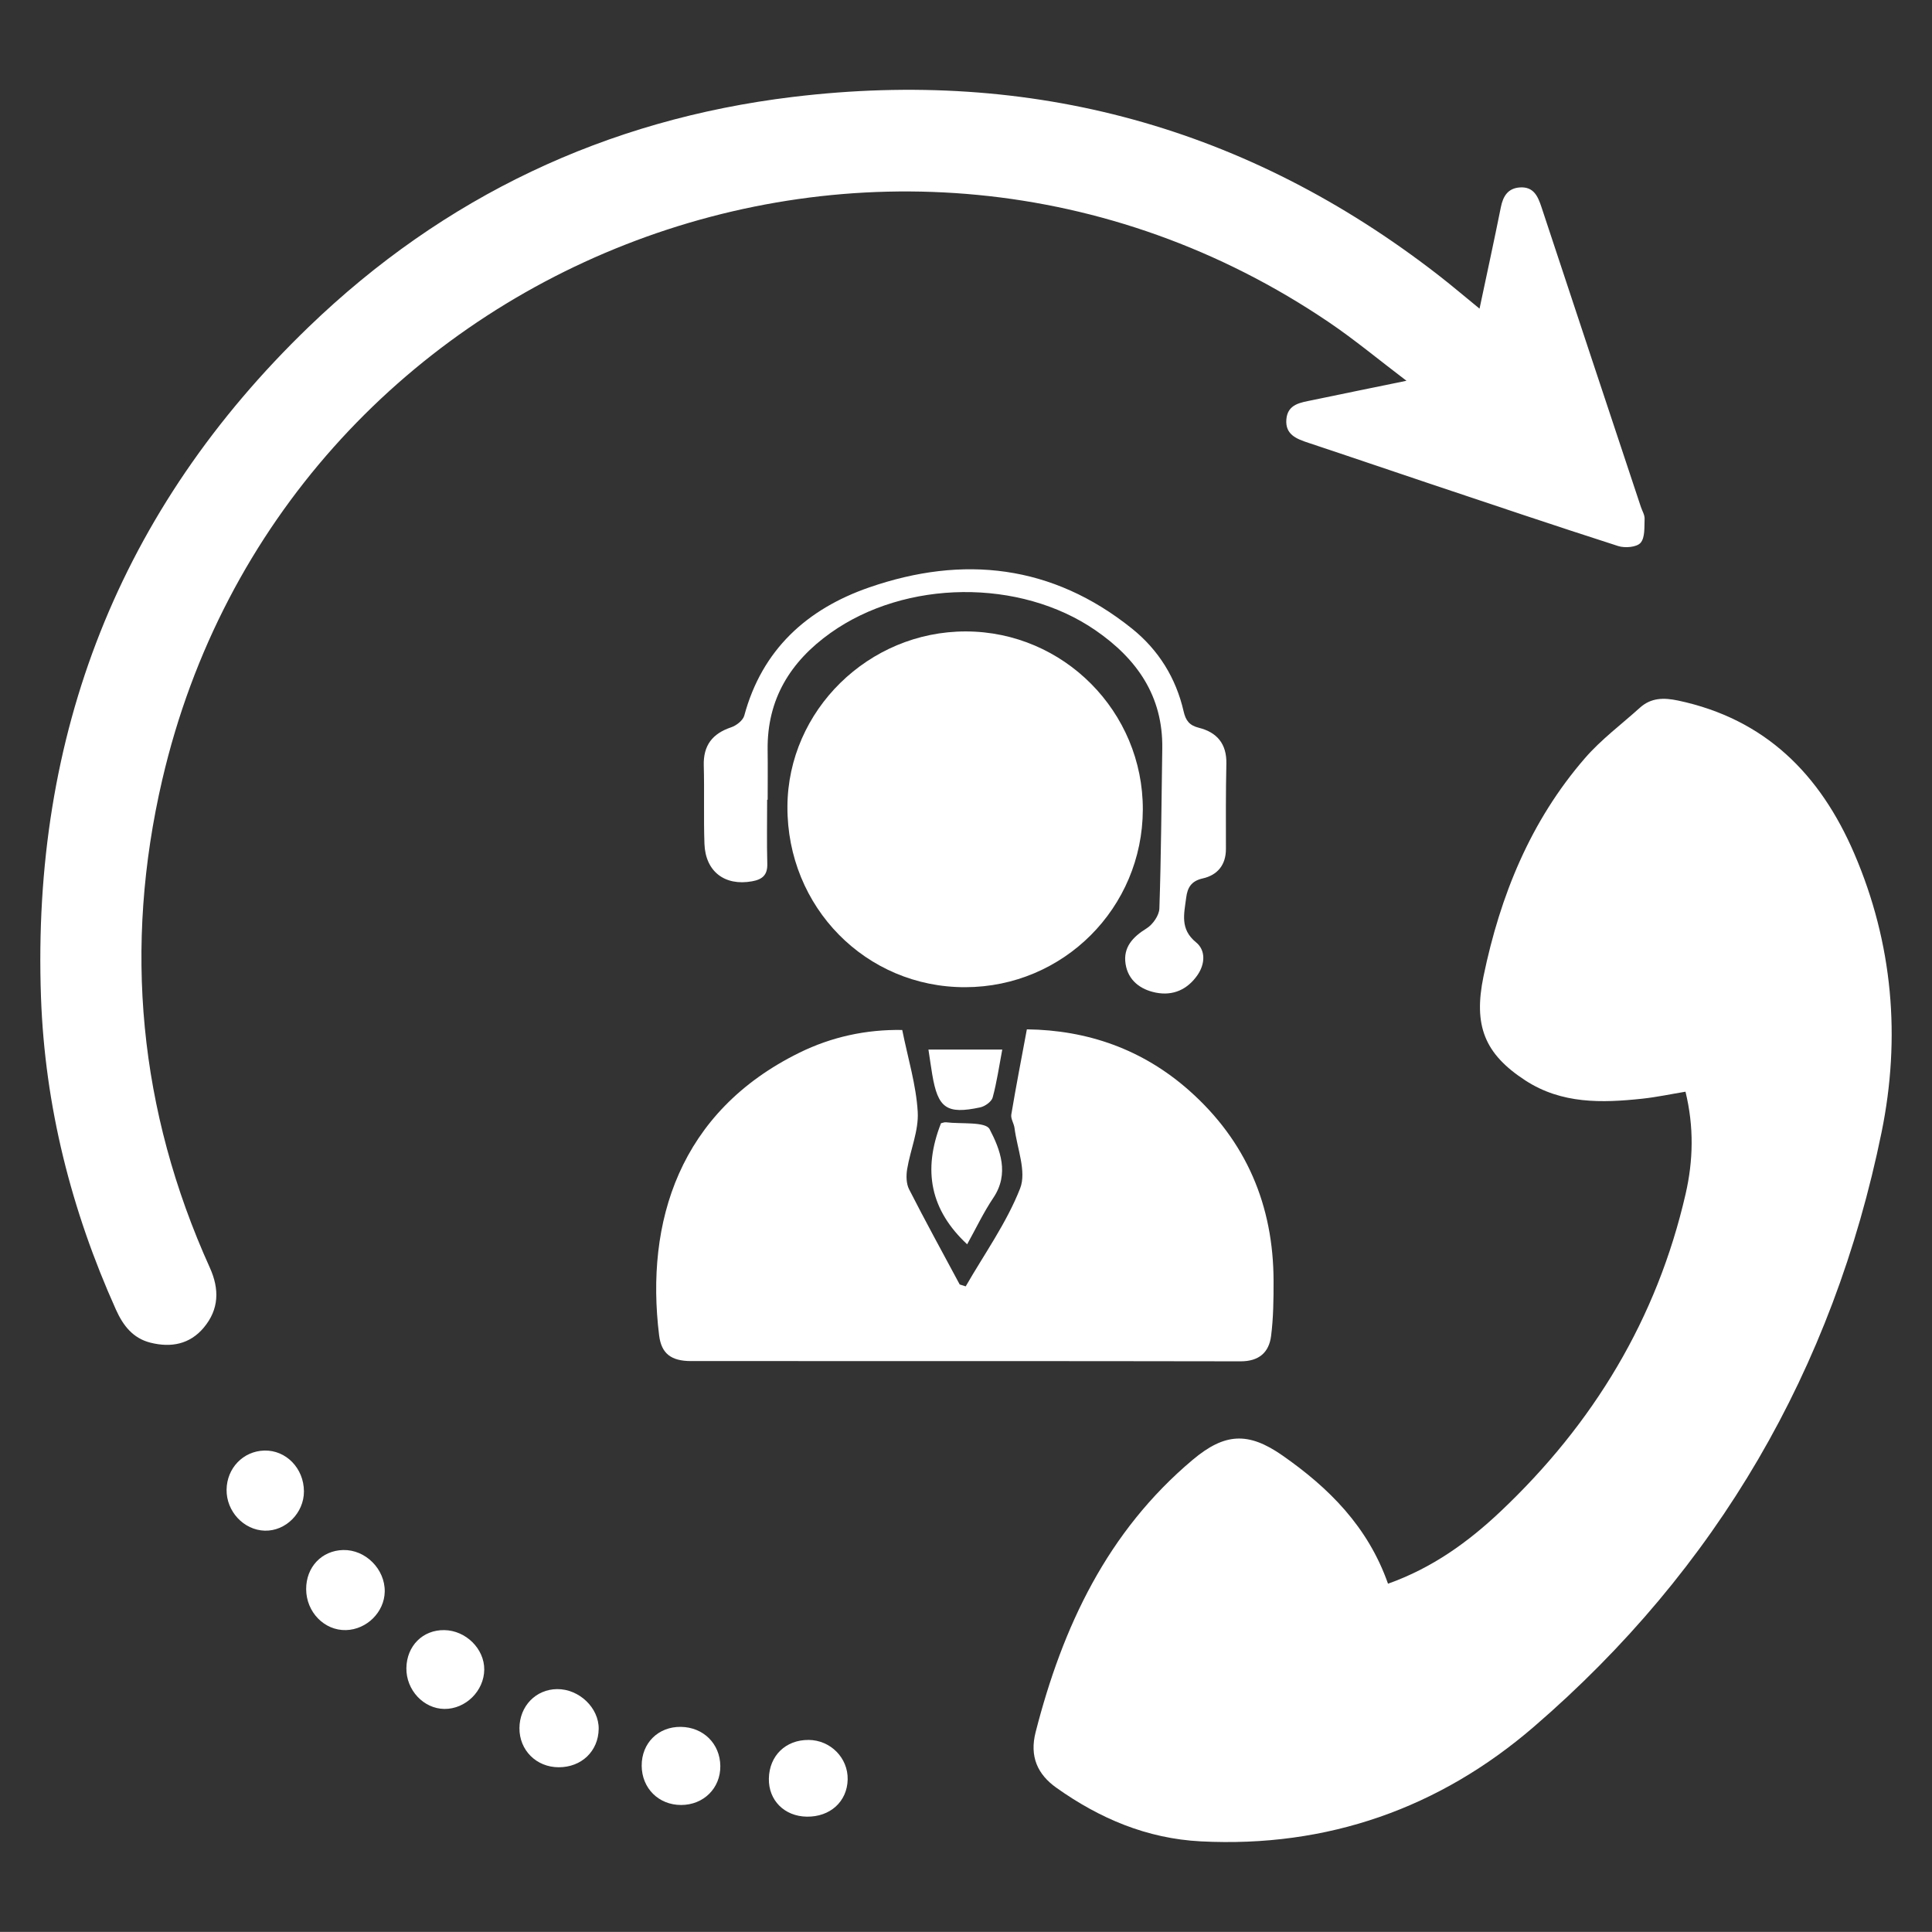
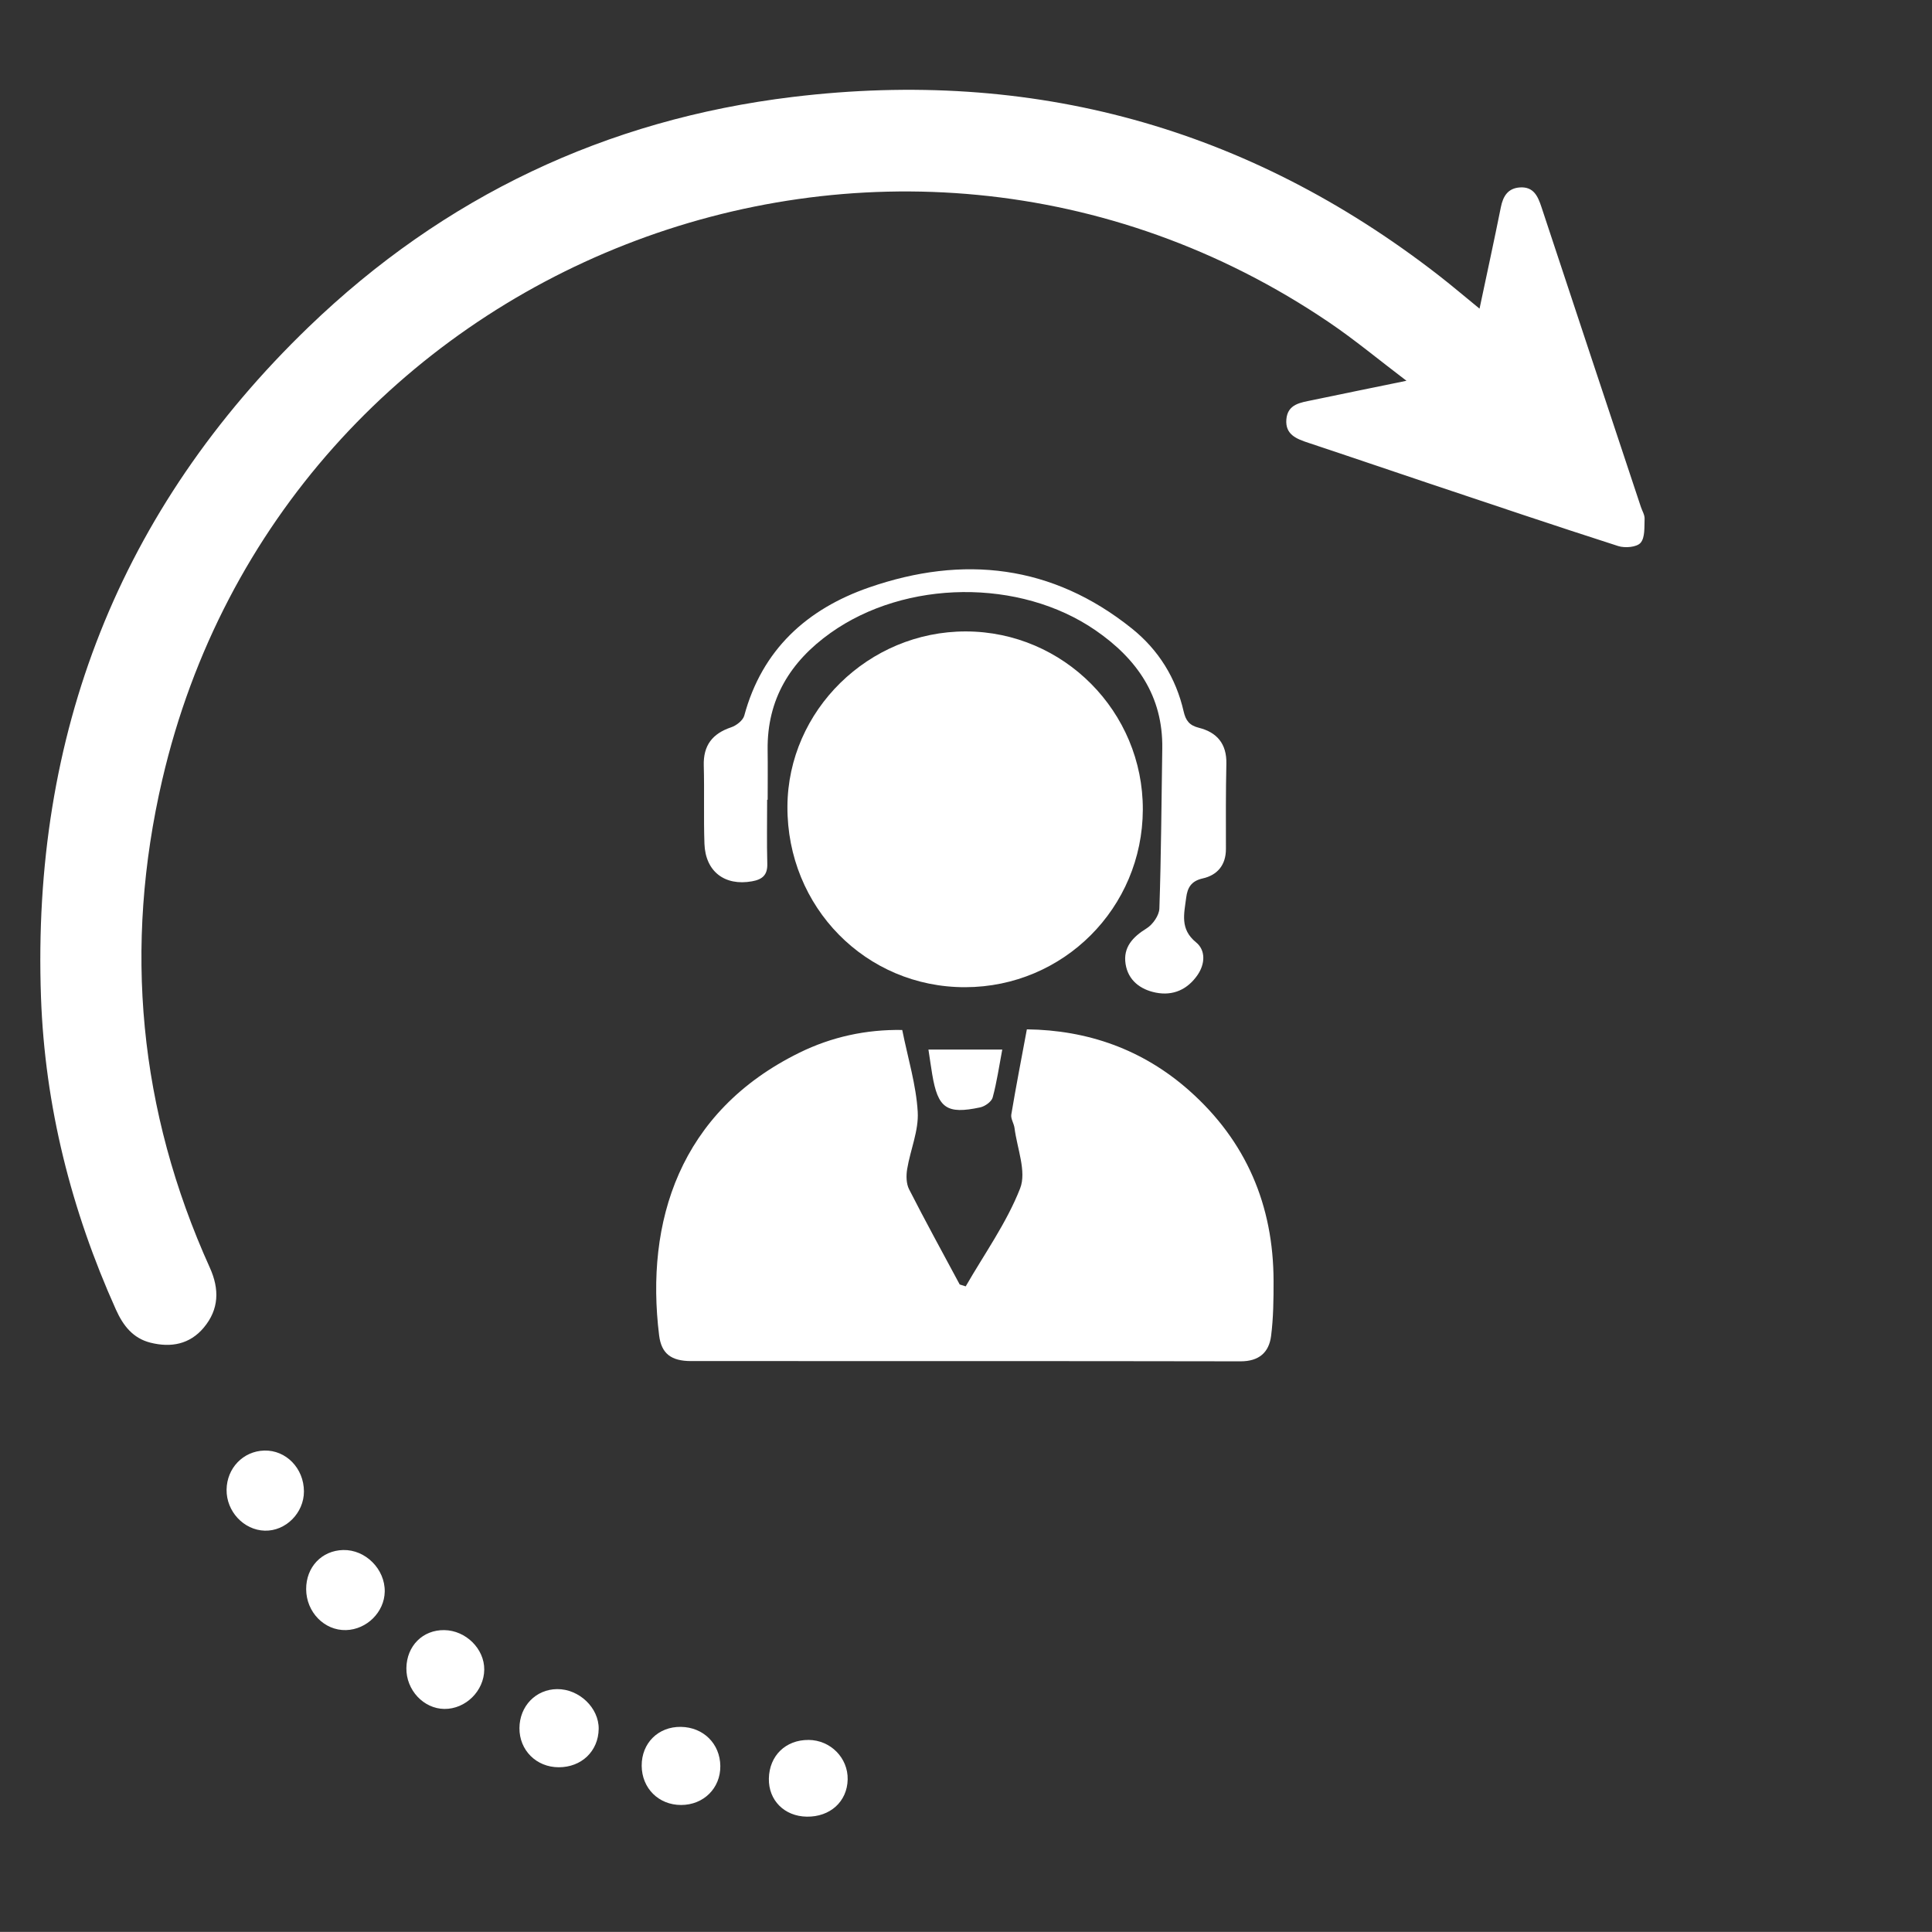
<svg xmlns="http://www.w3.org/2000/svg" id="Layer_1" data-name="Layer 1" viewBox="0 0 1093.97 1093.9">
  <rect x="0" y="0" width="1093.97" height="1093.9" fill="#333333" stroke="none" />
  <defs>
    <style>
      .cls-1 {
        fill: #fff;
      }
    </style>
  </defs>
-   <path class="cls-1" d="m950.19,396.68c-8.05-1.71-15.28-1.68-21.66,4.09-10.43,9.43-21.91,17.95-31.05,28.5-30.85,35.58-48,77.82-57.46,123.54-5.77,27.88.53,43.94,23.74,59.01,20.52,13.33,43.25,12.76,66.18,10.3,8.17-.88,16.24-2.61,24.45-3.96,4.88,20,4.38,39.09.08,57.84-16.23,70.75-52.25,130.15-104.77,179.81-18.39,17.38-38.62,31.99-63.75,40.95-11.39-32.34-33.48-54.28-59.81-72.64-19.32-13.47-32.65-12.78-50.8,2.48-48.33,40.63-73.65,94.44-88.93,154.2-3.53,13.81,1.09,23.92,11.74,31.48,24.47,17.4,51.25,28.8,81.8,30.37,71.61,3.67,135.08-18.77,188.54-64.85,103.74-89.4,169.48-202.41,196.91-336.6,10.94-53.55,6.48-106.91-15.46-157.91-19.32-44.93-50.42-76.17-99.76-86.62Z" />
  <path class="cls-1" d="m91.89,441.49C160.16,147.68,503.09,13.5,752.62,182.57c14.48,9.81,27.99,21.07,43.77,33.04-19.83,4.07-36.58,7.47-53.31,10.97-6.55,1.37-13.99,2.14-14.7,10.93-.69,8.6,5.78,11.01,12.47,13.23,22.9,7.59,45.72,15.42,68.6,23.08,35.59,11.91,71.15,23.92,106.88,35.39,3.81,1.22,10.48.65,12.63-1.85,2.59-3,2.08-8.93,2.27-13.62.09-2.19-1.35-4.44-2.09-6.67-18.79-56.61-37.63-113.22-56.32-169.86-2.04-6.17-4.47-11.54-12.09-11.09-6.78.41-9.61,4.83-10.88,11.16-3.74,18.64-7.79,37.21-12.08,57.49-8.59-7.01-15.92-13.26-23.52-19.15-107.96-83.71-229.98-117.1-365.36-100.73-105.73,12.79-197.61,56.48-274.11,130.24C67.53,288.56,17.93,416.03,23.21,564.61c2.19,61.65,17.12,120.65,42.45,176.97,4.05,9,9.59,16.2,19.56,18.7,11.62,2.91,22.26.93,30.19-8.56,8.63-10.33,8.92-21.72,3.41-33.91-40.27-89.04-48.95-181.56-26.93-276.34Z" />
  <path class="cls-1" d="m373.22,756.14c1.29,10.46,6.95,14.54,18.08,14.55,103.72.04,207.44-.05,311.16.14,10.39.02,16.08-4.98,17.28-14.36,1.31-10.25,1.42-20.71,1.4-31.07-.05-42.91-15.51-79.27-47.71-107.84-26.38-23.4-57.66-34.29-91.98-34.71-3.12,16.79-6.18,32.48-8.81,48.23-.4,2.38,1.49,5.05,1.82,7.65,1.45,11.49,6.91,24.65,3.18,34.18-7.65,19.52-20.25,37.1-30.82,55.48-1.13-.36-2.27-.71-3.4-1.07-9.62-17.94-19.43-35.78-28.67-53.92-1.63-3.21-1.69-7.77-1.07-11.47,1.8-10.86,6.59-21.73,5.97-32.35-.88-15.19-5.51-30.17-8.77-46.37-20.42-.34-39.99,3.9-58.22,12.87-67.98,33.41-87.36,95.8-79.44,160.07Z" />
  <path class="cls-1" d="m647.11,458.44c.18-55.47-44.85-100.82-100.2-100.9-55.08-.08-100.76,44.74-101.04,99.11-.29,57.02,44.44,102.47,100.71,102.34,55.59-.12,100.35-44.89,100.53-100.56Z" />
  <path class="cls-1" d="m678.83,412.09c-5.32-1.33-7.42-4.04-8.61-9.25-4.33-18.94-14.23-34.86-29.31-46.95-45.04-36.11-95.45-41.74-148.78-23.26-35.16,12.18-60.59,35.15-70.7,72.58-.74,2.72-4.44,5.61-7.38,6.6-10.65,3.57-15.87,10.23-15.55,21.67.4,14.75-.13,29.53.38,44.27.55,15.79,11.54,24.04,26.91,21.29,5.83-1.04,8.86-3.52,8.68-9.93-.33-12.08-.09-24.17-.09-36.25.1,0,.2,0,.3,0,0-9.4.11-18.8-.02-28.2-.38-28.69,12.87-50.08,35.59-66.25,42.54-30.29,107.28-30.93,150-1.55,23.47,16.15,38.33,37.25,37.87,67-.47,30.19-.62,60.39-1.64,90.57-.13,3.91-3.72,9.07-7.21,11.23-7.87,4.87-13.4,10.75-11.93,20.18,1.44,9.28,8.39,14.5,17.17,16.23,9.75,1.92,17.91-1.78,23.57-9.98,4.3-6.23,4.71-13.99-.83-18.5-9.24-7.51-6.74-16.23-5.59-25.27.72-5.68,2.83-9.46,9.39-10.93,8.22-1.84,13.13-7.55,13.11-16.67-.03-16.1-.1-32.2.25-48.3.25-11.21-5.3-17.76-15.59-20.33Z" />
-   <path class="cls-1" d="m535.69,635.48c-.94-.12-1.94.36-2.86.54-10.55,26.85-5.9,49.25,14.81,68.55,4.98-8.95,9.27-18.06,14.82-26.31,9.2-13.66,3.89-27.41-2.1-38.87-2.31-4.41-16.11-2.84-24.68-3.91Z" />
  <path class="cls-1" d="m194.32,877.68c-12.15.28-21.02,9.68-20.96,22.19.06,12.98,10.34,23.5,22.6,23.15,11.76-.34,21.68-10.21,21.89-21.77.22-12.73-10.89-23.87-23.53-23.57Z" />
  <path class="cls-1" d="m385.54,977.82c-12.83-.18-22.28,9.21-22.19,22.04.09,12.74,9.61,22.2,22.33,22.19,12.74-.01,22.34-9.56,22.19-22.08-.15-12.62-9.59-21.97-22.34-22.15Z" />
  <path class="cls-1" d="m315.44,956.44c-12.05.12-21.23,9.63-21.31,22.08-.08,12.52,9.55,22.13,22.21,22.17,12.93.04,22.48-9.11,22.66-21.71.17-11.91-11.07-22.66-23.56-22.54Z" />
  <path class="cls-1" d="m149.62,821.36c-11.93.34-21.17,9.94-21.32,22.16-.15,12.28,9.7,22.86,21.6,23.2,11.87.34,22.23-10.03,22.2-22.24-.03-13.07-10.14-23.47-22.48-23.12Z" />
  <path class="cls-1" d="m251.62,923.03c-12.22-.19-21.32,8.91-21.51,21.51-.18,12.38,9.71,23.01,21.52,23.12,12.03.11,22.47-10.2,22.57-22.29.09-11.75-10.42-22.15-22.58-22.34Z" />
  <path class="cls-1" d="m457.86,985.22c-12.98-.1-22.26,8.92-22.5,21.88-.23,12.29,8.77,21.35,21.44,21.56,13.24.22,22.9-8.54,23.18-21.03.27-12.22-9.7-22.32-22.12-22.42Z" />
  <path class="cls-1" d="m525.72,594.3c.84,5.54,1.43,9.8,2.14,14.04,3.2,19.18,8.16,22.75,27.16,18.7,2.72-.58,6.42-3.21,7.07-5.61,2.35-8.59,3.6-17.48,5.43-27.13h-41.81Z" />
</svg>